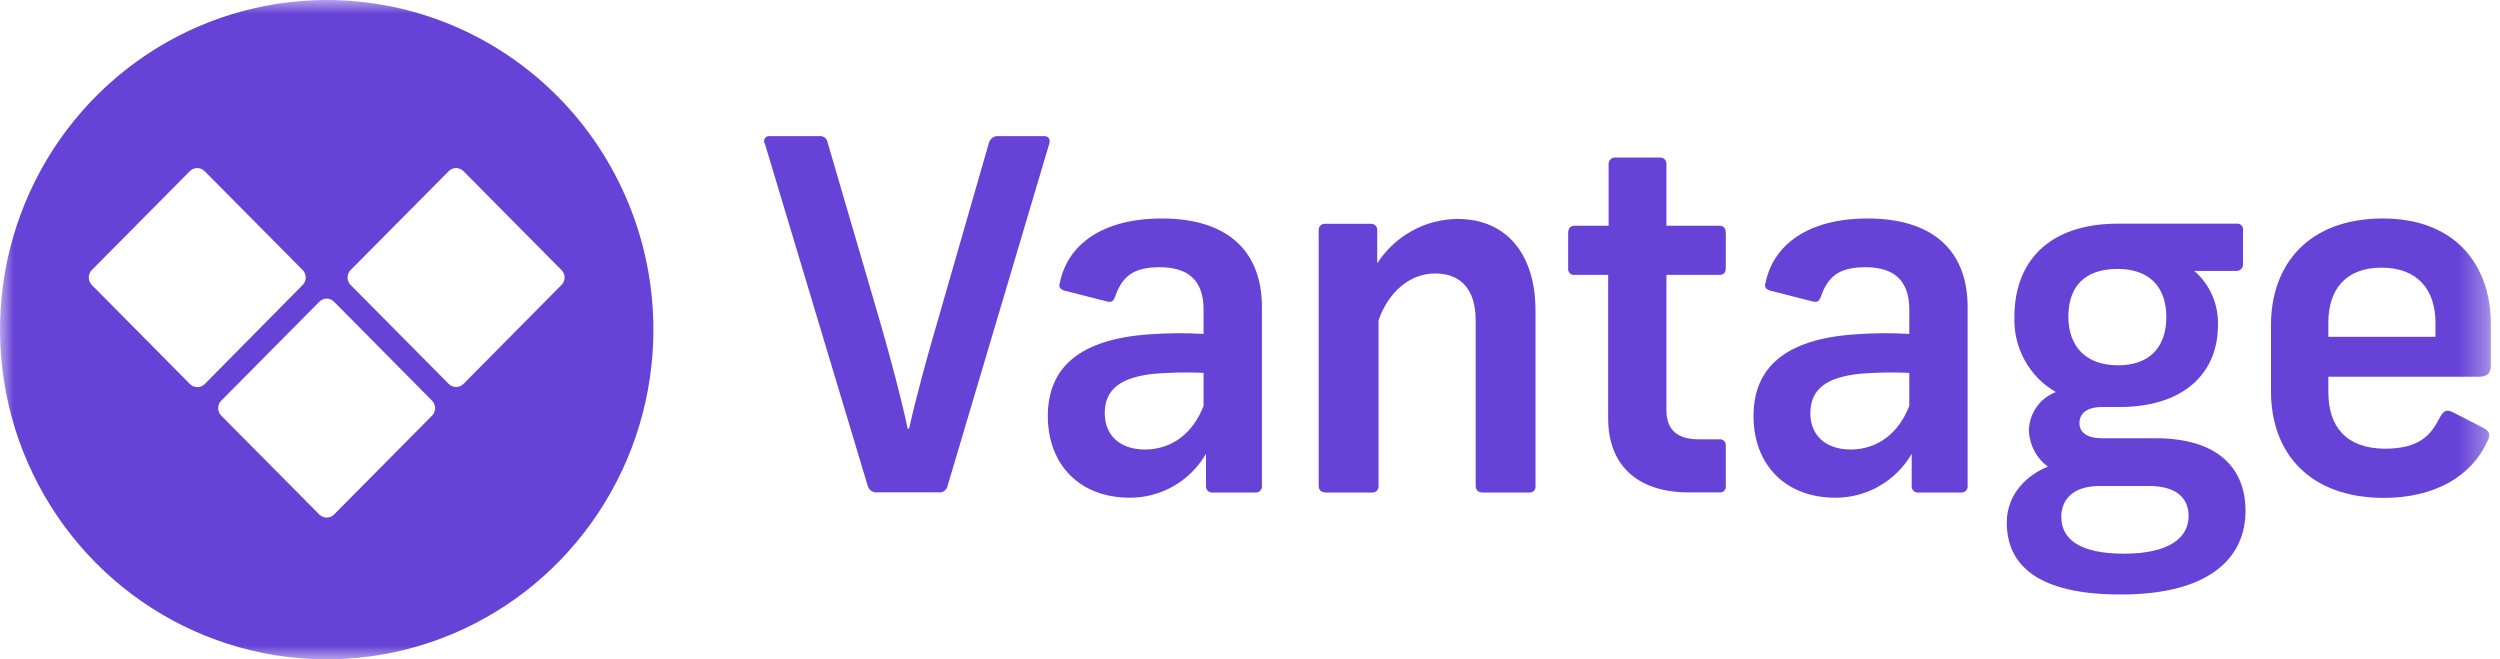
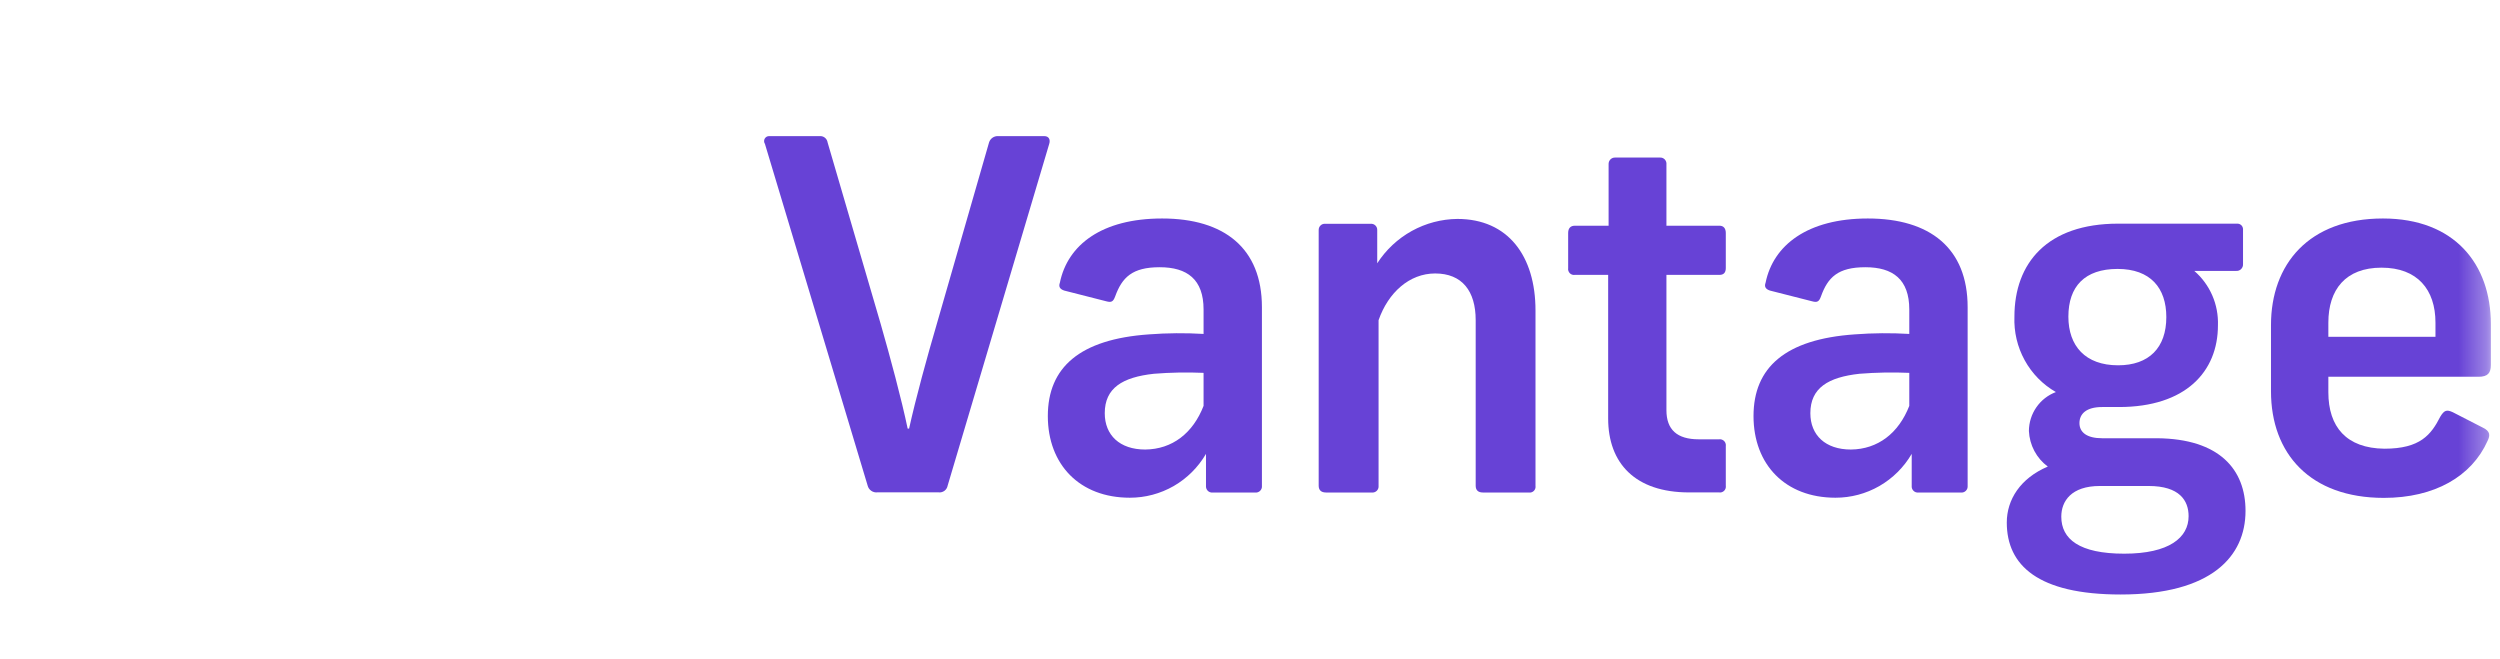
<svg xmlns="http://www.w3.org/2000/svg" width="91" height="24" viewBox="0 0 91 24" fill="none">
  <g clip-path="url(#clip0_994_1369)">
    <mask id="mask0_994_1369" style="mask-type:luminance" maskUnits="userSpaceOnUse" x="0" y="0" width="91" height="24">
      <path d="M90.667 0H0V24H90.667V0Z" fill="white" />
    </mask>
    <g mask="url(#mask0_994_1369)">
-       <path fill-rule="evenodd" clip-rule="evenodd" d="M5.285 2.022C7.241 0.704 9.54 4.5488e-07 11.892 4.5488e-07C13.454 -0 15 0.31 16.443 0.913C17.886 1.515 19.197 2.399 20.302 3.514C21.406 4.628 22.282 5.951 22.879 7.407C23.477 8.863 23.784 10.424 23.784 12C23.784 14.373 23.086 16.693 21.779 18.667C20.473 20.64 18.616 22.178 16.443 23.087C14.27 23.995 11.879 24.232 9.572 23.769C7.265 23.306 5.146 22.163 3.483 20.485C1.82 18.807 0.687 16.669 0.229 14.341C-0.23 12.013 0.005 9.601 0.905 7.408C1.805 5.215 3.329 3.341 5.285 2.022ZM3.342 10.372L6.91 13.975C6.945 14.012 6.988 14.042 7.035 14.062C7.082 14.082 7.132 14.092 7.183 14.092C7.234 14.092 7.285 14.082 7.332 14.062C7.379 14.042 7.421 14.012 7.457 13.975L11.018 10.372C11.089 10.3 11.129 10.202 11.129 10.101C11.129 9.999 11.089 9.902 11.018 9.83L7.447 6.23C7.375 6.158 7.279 6.117 7.178 6.117C7.078 6.117 6.981 6.158 6.91 6.23L3.342 9.83C3.271 9.902 3.231 9.999 3.231 10.101C3.231 10.202 3.271 10.3 3.342 10.372ZM12.16 18.728L15.728 15.128C15.799 15.056 15.839 14.959 15.839 14.857C15.839 14.756 15.799 14.658 15.728 14.586L12.16 10.983C12.089 10.911 11.992 10.87 11.892 10.87C11.791 10.87 11.695 10.911 11.623 10.983L8.052 14.586C7.981 14.658 7.941 14.756 7.941 14.857C7.941 14.959 7.981 15.056 8.052 15.128L11.623 18.728C11.695 18.8 11.791 18.84 11.892 18.84C11.992 18.84 12.089 18.8 12.16 18.728ZM16.87 13.975L20.438 10.372C20.474 10.336 20.502 10.294 20.522 10.248C20.541 10.201 20.551 10.151 20.551 10.101C20.551 10.05 20.541 10 20.522 9.954C20.502 9.907 20.474 9.865 20.438 9.83L16.87 6.23C16.799 6.158 16.703 6.117 16.602 6.117C16.501 6.117 16.405 6.158 16.334 6.23L12.762 9.83C12.691 9.902 12.651 9.999 12.651 10.101C12.651 10.202 12.691 10.3 12.762 10.372L16.334 13.975C16.405 14.047 16.501 14.087 16.602 14.087C16.703 14.087 16.799 14.047 16.87 13.975Z" fill="#6742D6" />
      <path d="M27.844 5.239L31.582 17.675C31.601 17.752 31.647 17.819 31.712 17.864C31.776 17.91 31.854 17.93 31.932 17.922H34.168C34.243 17.931 34.319 17.91 34.38 17.864C34.441 17.818 34.482 17.75 34.495 17.675L38.191 5.239C38.243 5.08 38.175 4.955 38.014 4.955H36.328C36.256 4.951 36.185 4.972 36.126 5.014C36.066 5.056 36.023 5.116 36.001 5.186L34.109 11.759C33.746 12.998 33.337 14.487 33.091 15.601H33.039C32.809 14.504 32.407 13.014 32.057 11.792L30.125 5.186C30.115 5.116 30.078 5.053 30.023 5.01C29.967 4.967 29.897 4.947 29.828 4.955H28.001C27.968 4.953 27.934 4.961 27.905 4.977C27.876 4.994 27.852 5.018 27.835 5.048C27.819 5.077 27.811 5.111 27.813 5.144C27.814 5.178 27.825 5.211 27.844 5.239Z" fill="#6742D6" />
      <path fill-rule="evenodd" clip-rule="evenodd" d="M45.934 11.18V17.681C45.938 17.714 45.934 17.748 45.923 17.78C45.912 17.811 45.894 17.84 45.87 17.864C45.847 17.888 45.818 17.906 45.787 17.917C45.755 17.928 45.722 17.932 45.689 17.928H44.144C44.111 17.932 44.077 17.928 44.046 17.917C44.014 17.906 43.986 17.888 43.962 17.864C43.939 17.84 43.921 17.811 43.91 17.78C43.898 17.748 43.895 17.714 43.898 17.681V16.521C43.614 17.008 43.209 17.412 42.723 17.692C42.236 17.971 41.686 18.118 41.126 18.117C39.299 18.117 38.141 16.911 38.141 15.144C38.141 13.377 39.299 12.346 41.826 12.171C42.486 12.121 43.149 12.116 43.81 12.155V11.266C43.81 10.169 43.214 9.727 42.212 9.727C41.211 9.727 40.844 10.097 40.592 10.79C40.52 10.985 40.452 11.018 40.265 10.966L38.736 10.576C38.579 10.523 38.527 10.434 38.579 10.292C38.861 8.911 40.108 7.953 42.301 7.953C44.566 7.953 45.934 9.037 45.934 11.18ZM43.81 14.774V13.572C43.208 13.546 42.604 13.557 42.003 13.605C40.861 13.73 40.213 14.12 40.213 15.041C40.213 15.838 40.756 16.363 41.686 16.363C42.671 16.353 43.424 15.768 43.81 14.774Z" fill="#6742D6" />
      <path d="M50.18 17.68V11.655C50.531 10.648 51.303 9.954 52.239 9.954C53.221 9.954 53.715 10.595 53.715 11.655V17.68C53.715 17.838 53.801 17.927 53.977 17.927H55.647C55.68 17.933 55.715 17.931 55.747 17.92C55.779 17.91 55.809 17.892 55.833 17.868C55.857 17.843 55.875 17.814 55.885 17.781C55.895 17.748 55.898 17.714 55.892 17.68V11.302C55.892 9.316 54.891 7.969 53.048 7.969C52.467 7.975 51.898 8.126 51.389 8.407C50.88 8.689 50.448 9.093 50.131 9.584V8.378C50.133 8.346 50.128 8.314 50.116 8.284C50.104 8.254 50.085 8.227 50.062 8.205C50.038 8.183 50.011 8.166 49.98 8.156C49.95 8.146 49.917 8.143 49.886 8.147H48.249C48.217 8.143 48.184 8.145 48.154 8.155C48.123 8.165 48.094 8.181 48.071 8.204C48.047 8.226 48.028 8.253 48.016 8.283C48.004 8.313 47.999 8.346 48 8.378V17.68C48 17.838 48.089 17.927 48.266 17.927H49.935C49.968 17.931 50.002 17.927 50.033 17.916C50.064 17.905 50.093 17.887 50.117 17.863C50.14 17.839 50.158 17.81 50.169 17.779C50.18 17.747 50.184 17.713 50.18 17.68Z" fill="#6742D6" />
      <path d="M60.658 5.983V8.216H62.589C62.73 8.216 62.819 8.305 62.819 8.48V9.759C62.819 9.934 62.73 10.006 62.589 10.006H60.658V14.931C60.658 15.638 61.044 15.991 61.833 15.991H62.573C62.607 15.986 62.641 15.989 62.673 16C62.706 16.011 62.735 16.029 62.759 16.054C62.783 16.078 62.801 16.108 62.811 16.141C62.822 16.174 62.824 16.209 62.819 16.242V17.676C62.824 17.71 62.822 17.744 62.812 17.777C62.801 17.81 62.783 17.84 62.759 17.864C62.735 17.888 62.706 17.906 62.673 17.917C62.641 17.927 62.606 17.929 62.573 17.924H61.483C59.519 17.924 58.537 16.86 58.537 15.232V10.006H57.326C57.293 10.011 57.258 10.008 57.226 9.998C57.194 9.987 57.165 9.969 57.141 9.945C57.117 9.921 57.1 9.891 57.089 9.859C57.078 9.827 57.075 9.792 57.081 9.759V8.48C57.081 8.305 57.169 8.216 57.326 8.216H58.553V5.983C58.551 5.95 58.556 5.917 58.567 5.885C58.579 5.854 58.597 5.826 58.62 5.802C58.643 5.779 58.671 5.761 58.702 5.749C58.733 5.738 58.766 5.733 58.799 5.735H60.416C60.449 5.732 60.482 5.737 60.513 5.748C60.544 5.759 60.572 5.778 60.595 5.801C60.618 5.825 60.636 5.854 60.647 5.885C60.658 5.916 60.662 5.95 60.658 5.983Z" fill="#6742D6" />
      <path fill-rule="evenodd" clip-rule="evenodd" d="M71.622 17.681V11.18C71.622 9.037 70.254 7.953 67.989 7.953C65.795 7.953 64.545 8.924 64.267 10.292C64.214 10.434 64.267 10.523 64.424 10.576L65.956 10.966C66.142 11.018 66.214 10.985 66.283 10.79C66.532 10.097 66.898 9.727 67.9 9.727C68.902 9.727 69.498 10.169 69.498 11.266V12.155C68.837 12.116 68.174 12.121 67.514 12.171C64.984 12.346 63.828 13.377 63.828 15.144C63.828 16.911 64.984 18.117 66.81 18.117C67.37 18.118 67.921 17.972 68.409 17.692C68.895 17.412 69.301 17.009 69.586 16.521V17.681C69.582 17.714 69.586 17.748 69.597 17.78C69.608 17.811 69.626 17.84 69.65 17.864C69.673 17.888 69.702 17.906 69.733 17.917C69.765 17.928 69.798 17.932 69.831 17.928H71.376C71.409 17.932 71.443 17.928 71.474 17.917C71.506 17.906 71.534 17.888 71.558 17.864C71.582 17.84 71.599 17.811 71.611 17.78C71.621 17.748 71.625 17.714 71.622 17.681ZM69.498 13.572V14.774C69.111 15.768 68.355 16.353 67.373 16.363C66.443 16.363 65.897 15.838 65.897 15.041C65.897 14.12 66.548 13.73 67.687 13.605C68.29 13.557 68.894 13.546 69.498 13.572Z" fill="#6742D6" />
      <path fill-rule="evenodd" clip-rule="evenodd" d="M81.737 18.595C81.737 20.246 80.507 21.64 77.191 21.64C74.186 21.64 73.047 20.58 73.047 19.021C73.047 18.189 73.538 17.409 74.54 16.983C74.336 16.833 74.169 16.638 74.05 16.414C73.931 16.19 73.864 15.942 73.852 15.688C73.854 15.379 73.948 15.078 74.124 14.825C74.299 14.572 74.547 14.379 74.834 14.271C74.357 13.998 73.964 13.597 73.698 13.112C73.432 12.628 73.303 12.079 73.325 11.526C73.325 9.578 74.517 8.141 77.099 8.141H81.453C81.481 8.142 81.508 8.15 81.533 8.162C81.558 8.175 81.581 8.193 81.599 8.214C81.617 8.236 81.63 8.261 81.638 8.288C81.646 8.315 81.649 8.344 81.646 8.372V9.614C81.648 9.647 81.643 9.68 81.631 9.711C81.619 9.742 81.601 9.77 81.578 9.793C81.555 9.817 81.527 9.835 81.496 9.847C81.466 9.858 81.433 9.863 81.4 9.861H79.872C80.154 10.105 80.378 10.41 80.527 10.753C80.676 11.096 80.746 11.469 80.733 11.843C80.733 13.528 79.557 14.816 77.132 14.816H76.517C75.937 14.816 75.692 15.067 75.692 15.401C75.692 15.734 75.957 15.952 76.517 15.952H78.52C80.788 15.972 81.737 17.089 81.737 18.595ZM79.665 18.79C79.665 18.222 79.338 17.69 78.209 17.69H76.435C75.397 17.69 75.031 18.241 75.031 18.806C75.031 19.622 75.685 20.154 77.322 20.154C78.958 20.154 79.665 19.569 79.665 18.79ZM75.289 11.526C75.289 12.59 75.904 13.297 77.099 13.297C78.222 13.297 78.854 12.659 78.854 11.543C78.854 10.479 78.274 9.789 77.08 9.789C75.885 9.789 75.289 10.426 75.289 11.526Z" fill="#6742D6" />
      <path fill-rule="evenodd" clip-rule="evenodd" d="M84.752 14.278V13.714H90.225C90.559 13.714 90.667 13.572 90.667 13.288V11.798C90.667 9.605 89.335 7.953 86.739 7.953C84.036 7.953 82.664 9.621 82.664 11.834V14.242C82.664 16.511 84.088 18.123 86.772 18.123C88.615 18.123 89.967 17.344 90.546 16.052C90.654 15.838 90.634 15.695 90.389 15.573L89.282 15.005C89.054 14.899 88.969 14.936 88.828 15.164C88.494 15.821 88.101 16.333 86.792 16.333C85.407 16.317 84.752 15.537 84.752 14.278ZM84.752 12.26V11.745C84.752 10.543 85.378 9.743 86.687 9.743C87.996 9.743 88.651 10.543 88.651 11.745V12.26H84.752Z" fill="#6742D6" />
    </g>
  </g>
  <defs>
    <clipPath id="clip0_994_1369">
      <rect width="91" height="24" fill="white" />
    </clipPath>
  </defs>
</svg>